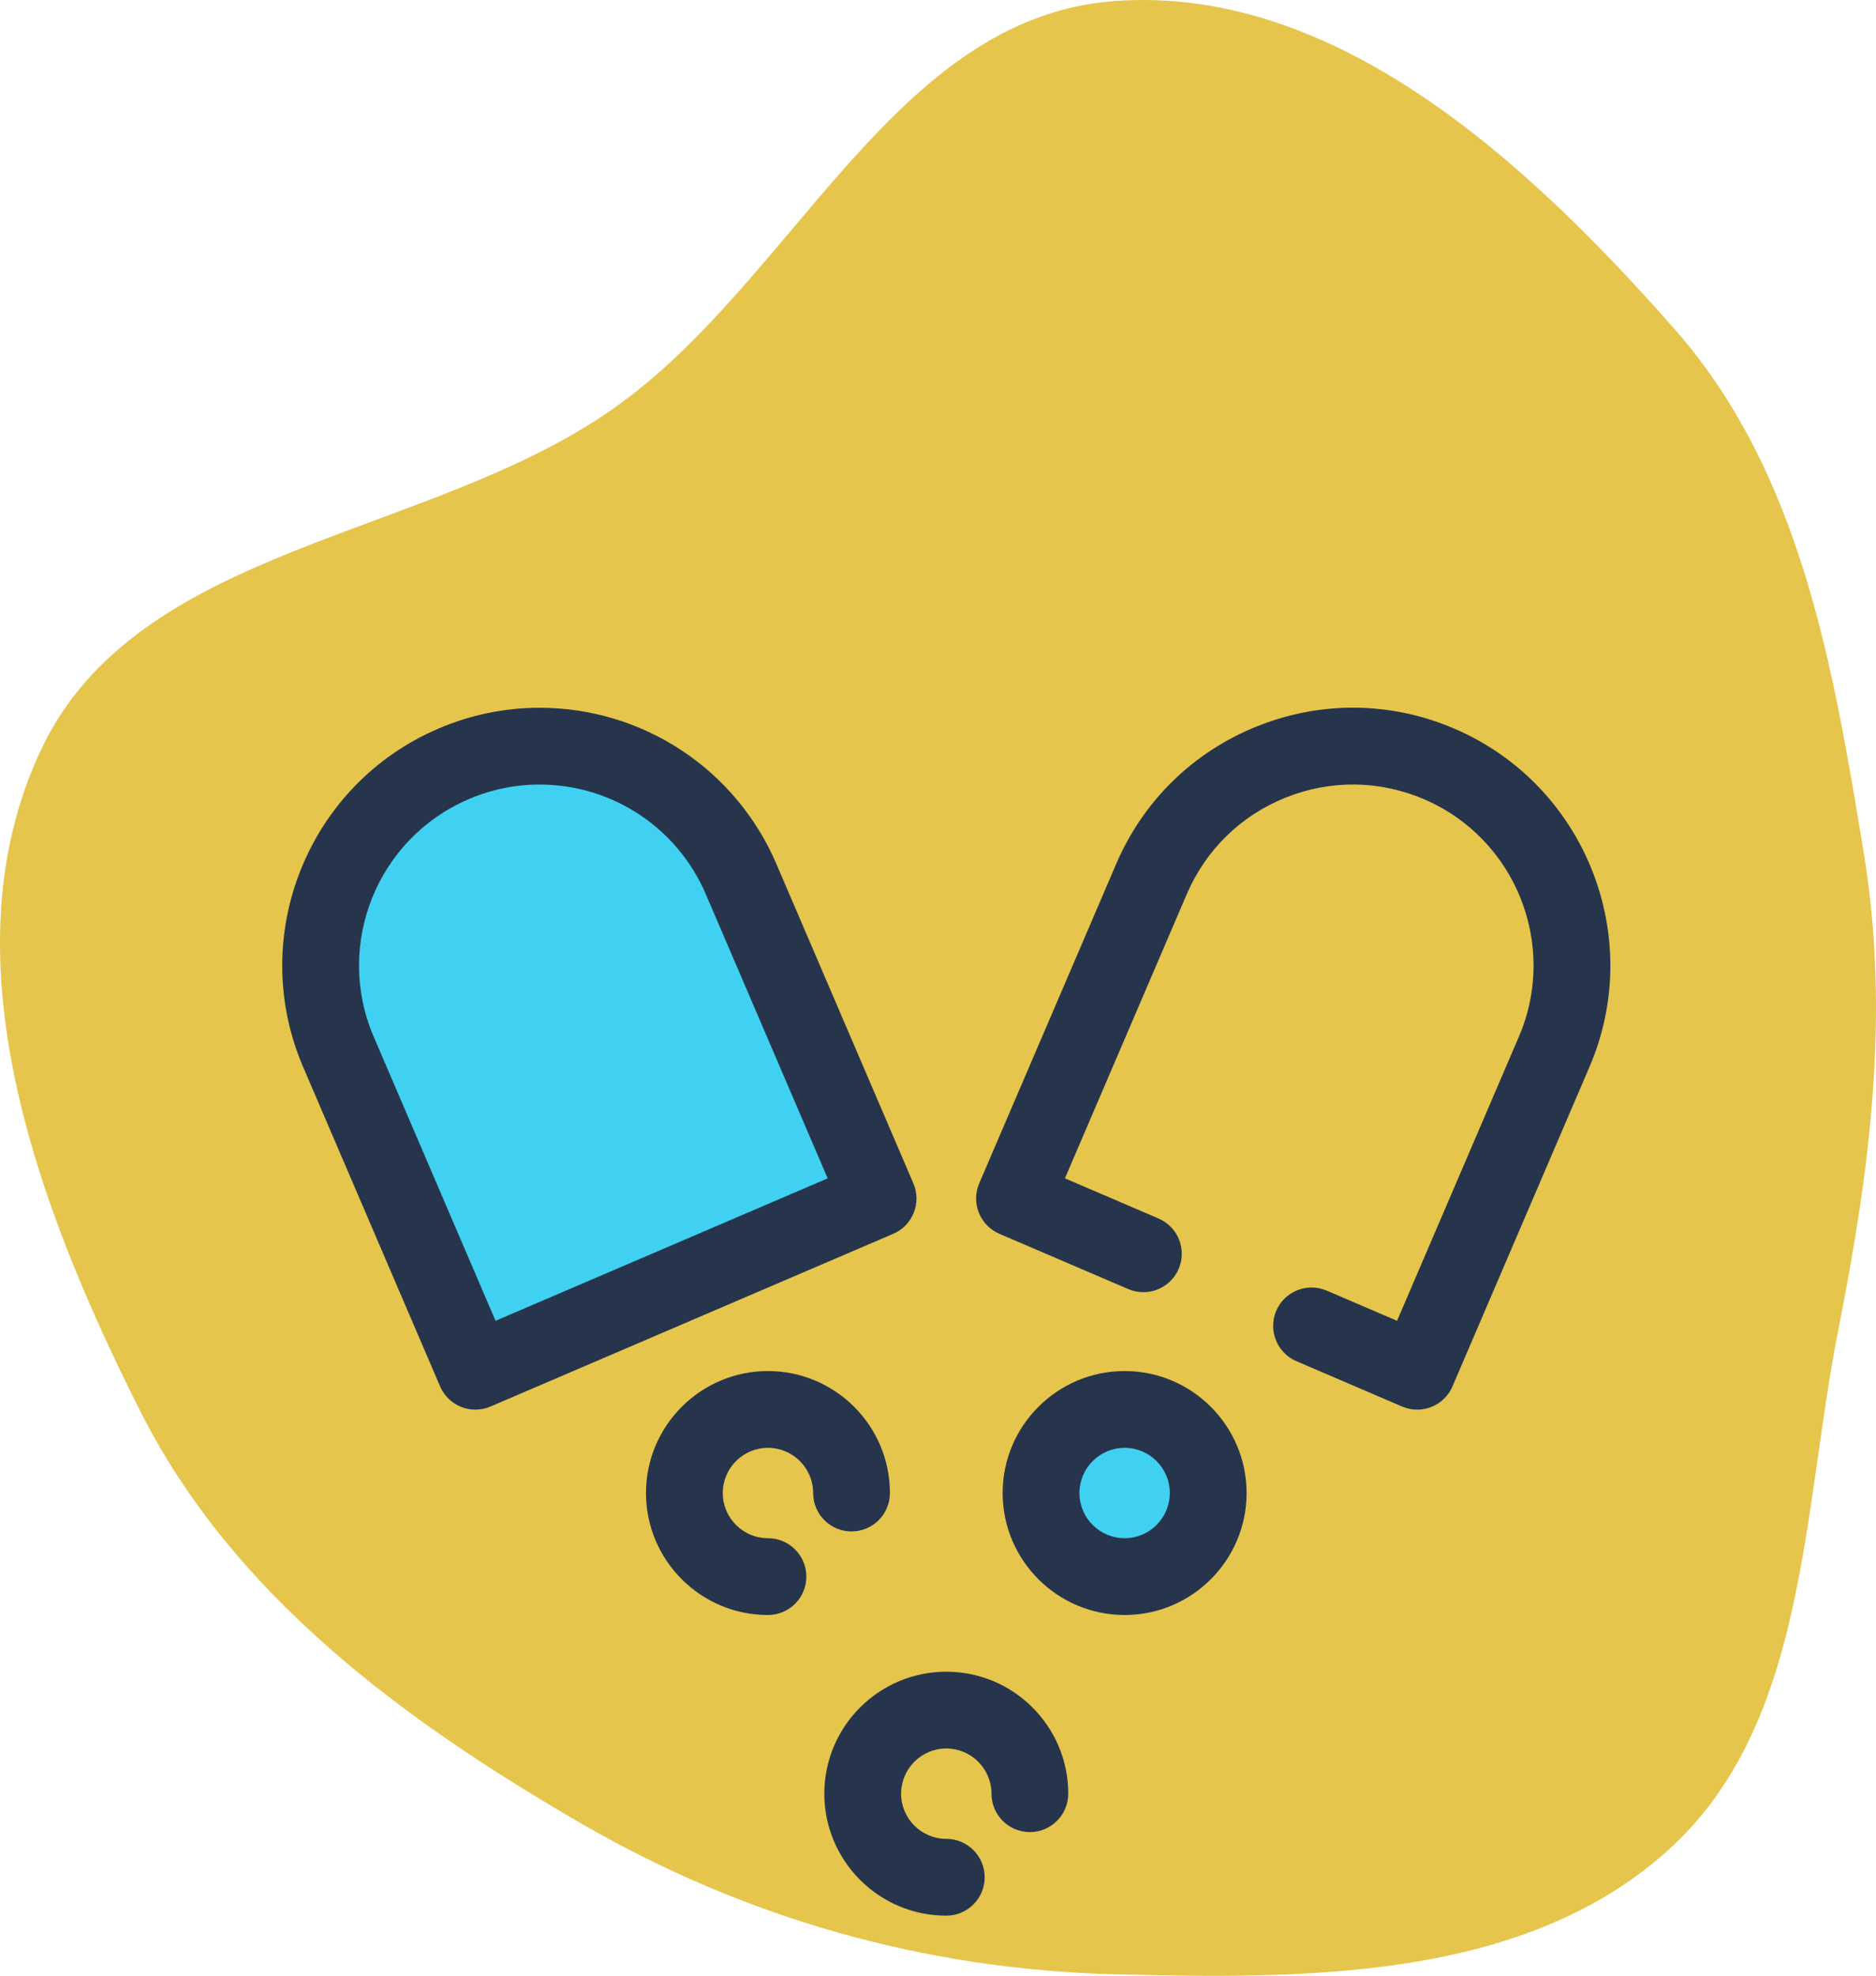
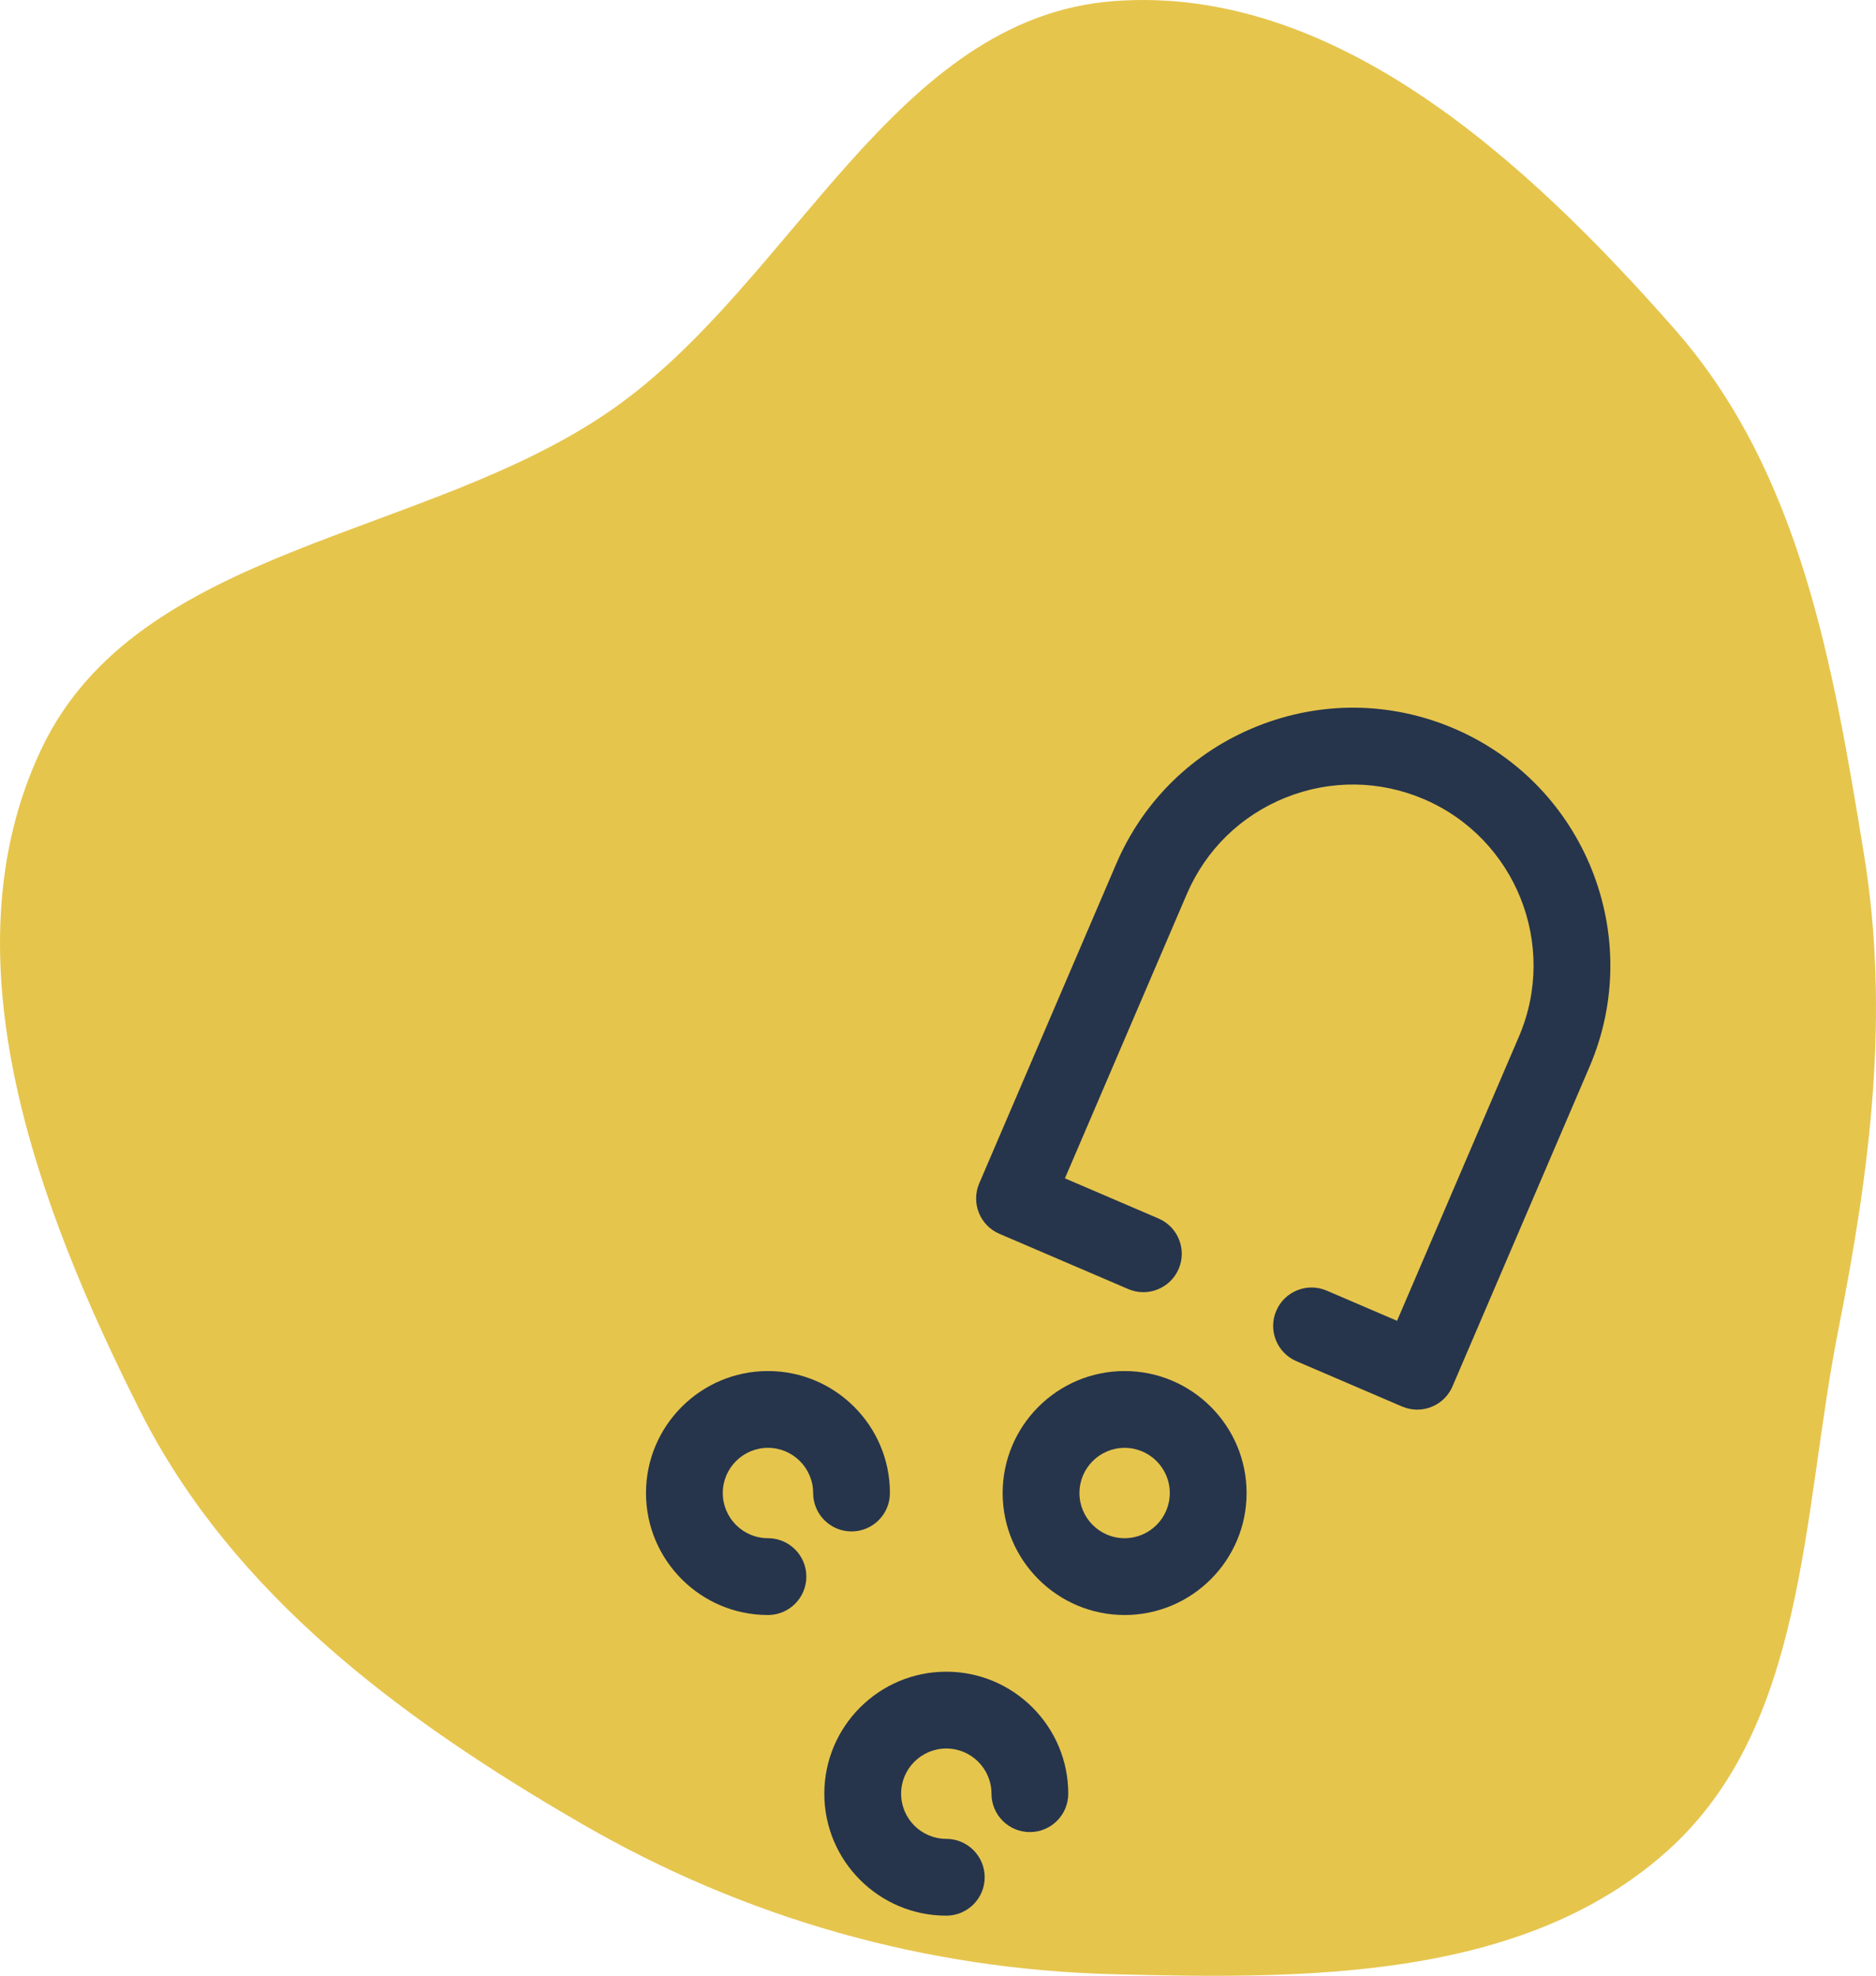
<svg xmlns="http://www.w3.org/2000/svg" width="113" height="119" viewBox="0 0 113 119" fill="none">
  <path fill-rule="evenodd" clip-rule="evenodd" d="M67.091 0.066C80.443 -0.945 92.052 9.8 100.865 19.819C108.464 28.456 110.418 40.1 112.271 51.425C113.856 61.111 112.635 70.474 110.729 80.102C108.534 91.19 108.846 103.996 100.372 111.532C91.689 119.252 78.738 119.206 67.091 118.906C55.71 118.612 44.882 115.539 35.044 109.845C24.252 103.599 14.015 96.052 8.428 84.954C2.237 72.656 -3.398 57.6 2.474 45.149C8.288 32.823 25.65 32.489 36.862 24.667C47.789 17.044 53.779 1.075 67.091 0.066Z" fill="#E6C54D" />
-   <path d="M52.89 72.185L28.634 82.587L20.38 63.342C17.508 56.643 20.609 48.884 27.307 46.012C34.005 43.139 41.764 46.24 44.637 52.939L52.89 72.185Z" fill="#40D1F2" />
-   <path d="M28.636 84.901C27.738 84.901 26.885 84.376 26.509 83.499L18.255 64.253C14.885 56.394 18.537 47.257 26.396 43.887C28.344 43.051 30.399 42.628 32.503 42.628C38.717 42.628 44.314 46.318 46.763 52.028L55.017 71.274C55.52 72.448 54.977 73.807 53.803 74.311L29.546 84.713C29.249 84.841 28.94 84.901 28.636 84.901ZM32.503 47.253C31.029 47.253 29.588 47.551 28.22 48.138C22.704 50.503 20.141 56.915 22.506 62.43L29.848 79.55L49.854 70.971L42.512 53.851C40.793 49.843 36.864 47.253 32.503 47.253Z" fill="#26354C" />
  <path d="M85.364 84.9C85.06 84.9 84.751 84.84 84.453 84.713L78.089 81.983C76.915 81.48 76.372 80.12 76.875 78.946C77.378 77.772 78.738 77.228 79.912 77.732L84.151 79.55L91.493 62.43C93.858 56.914 91.295 50.503 85.779 48.137C83.108 46.992 80.15 46.955 77.45 48.034C74.751 49.113 72.633 51.178 71.487 53.85L64.145 70.97L69.782 73.388C70.956 73.891 71.5 75.251 70.996 76.425C70.493 77.599 69.133 78.142 67.959 77.639L60.197 74.31C59.633 74.068 59.189 73.613 58.961 73.043C58.733 72.473 58.741 71.837 58.983 71.273L67.236 52.027C68.869 48.22 71.887 45.276 75.734 43.739C79.581 42.201 83.796 42.253 87.603 43.886C95.463 47.257 99.115 56.393 95.744 64.253L87.49 83.499C87.115 84.375 86.261 84.9 85.364 84.9Z" fill="#26354C" />
  <path d="M56.999 115.378C52.948 115.378 49.652 112.082 49.652 108.031C49.652 103.98 52.948 100.684 56.999 100.684C61.05 100.684 64.346 103.98 64.346 108.031C64.346 109.308 63.31 110.344 62.033 110.344C60.756 110.344 59.721 109.308 59.721 108.031C59.721 106.53 58.5 105.31 56.999 105.31C55.499 105.31 54.278 106.531 54.278 108.031C54.278 109.532 55.499 110.752 56.999 110.752C58.276 110.752 59.312 111.788 59.312 113.065C59.312 114.342 58.276 115.378 56.999 115.378Z" fill="#26354C" />
-   <path d="M67.741 94.958C70.521 94.958 72.775 92.704 72.775 89.924C72.775 87.144 70.521 84.89 67.741 84.89C64.96 84.89 62.706 87.144 62.706 89.924C62.706 92.704 64.96 94.958 67.741 94.958Z" fill="#40D1F2" />
  <path d="M67.741 97.27C63.69 97.27 60.394 93.974 60.394 89.923C60.394 85.872 63.69 82.576 67.741 82.576C71.792 82.576 75.088 85.872 75.088 89.923C75.088 93.974 71.792 97.27 67.741 97.27ZM67.741 87.202C66.241 87.202 65.02 88.422 65.02 89.923C65.02 91.424 66.24 92.644 67.741 92.644C69.241 92.644 70.462 91.424 70.462 89.923C70.462 88.422 69.241 87.202 67.741 87.202Z" fill="#26354C" />
  <path d="M46.258 97.27C42.206 97.27 38.911 93.974 38.911 89.923C38.911 85.872 42.206 82.576 46.258 82.576C50.309 82.576 53.604 85.872 53.604 89.923C53.604 91.2 52.569 92.236 51.292 92.236C50.014 92.236 48.979 91.2 48.979 89.923C48.979 88.422 47.758 87.201 46.258 87.201C44.757 87.201 43.536 88.422 43.536 89.923C43.536 91.423 44.757 92.644 46.258 92.644C47.535 92.644 48.57 93.679 48.57 94.957C48.57 96.234 47.535 97.27 46.258 97.27Z" fill="#26354C" />
</svg>